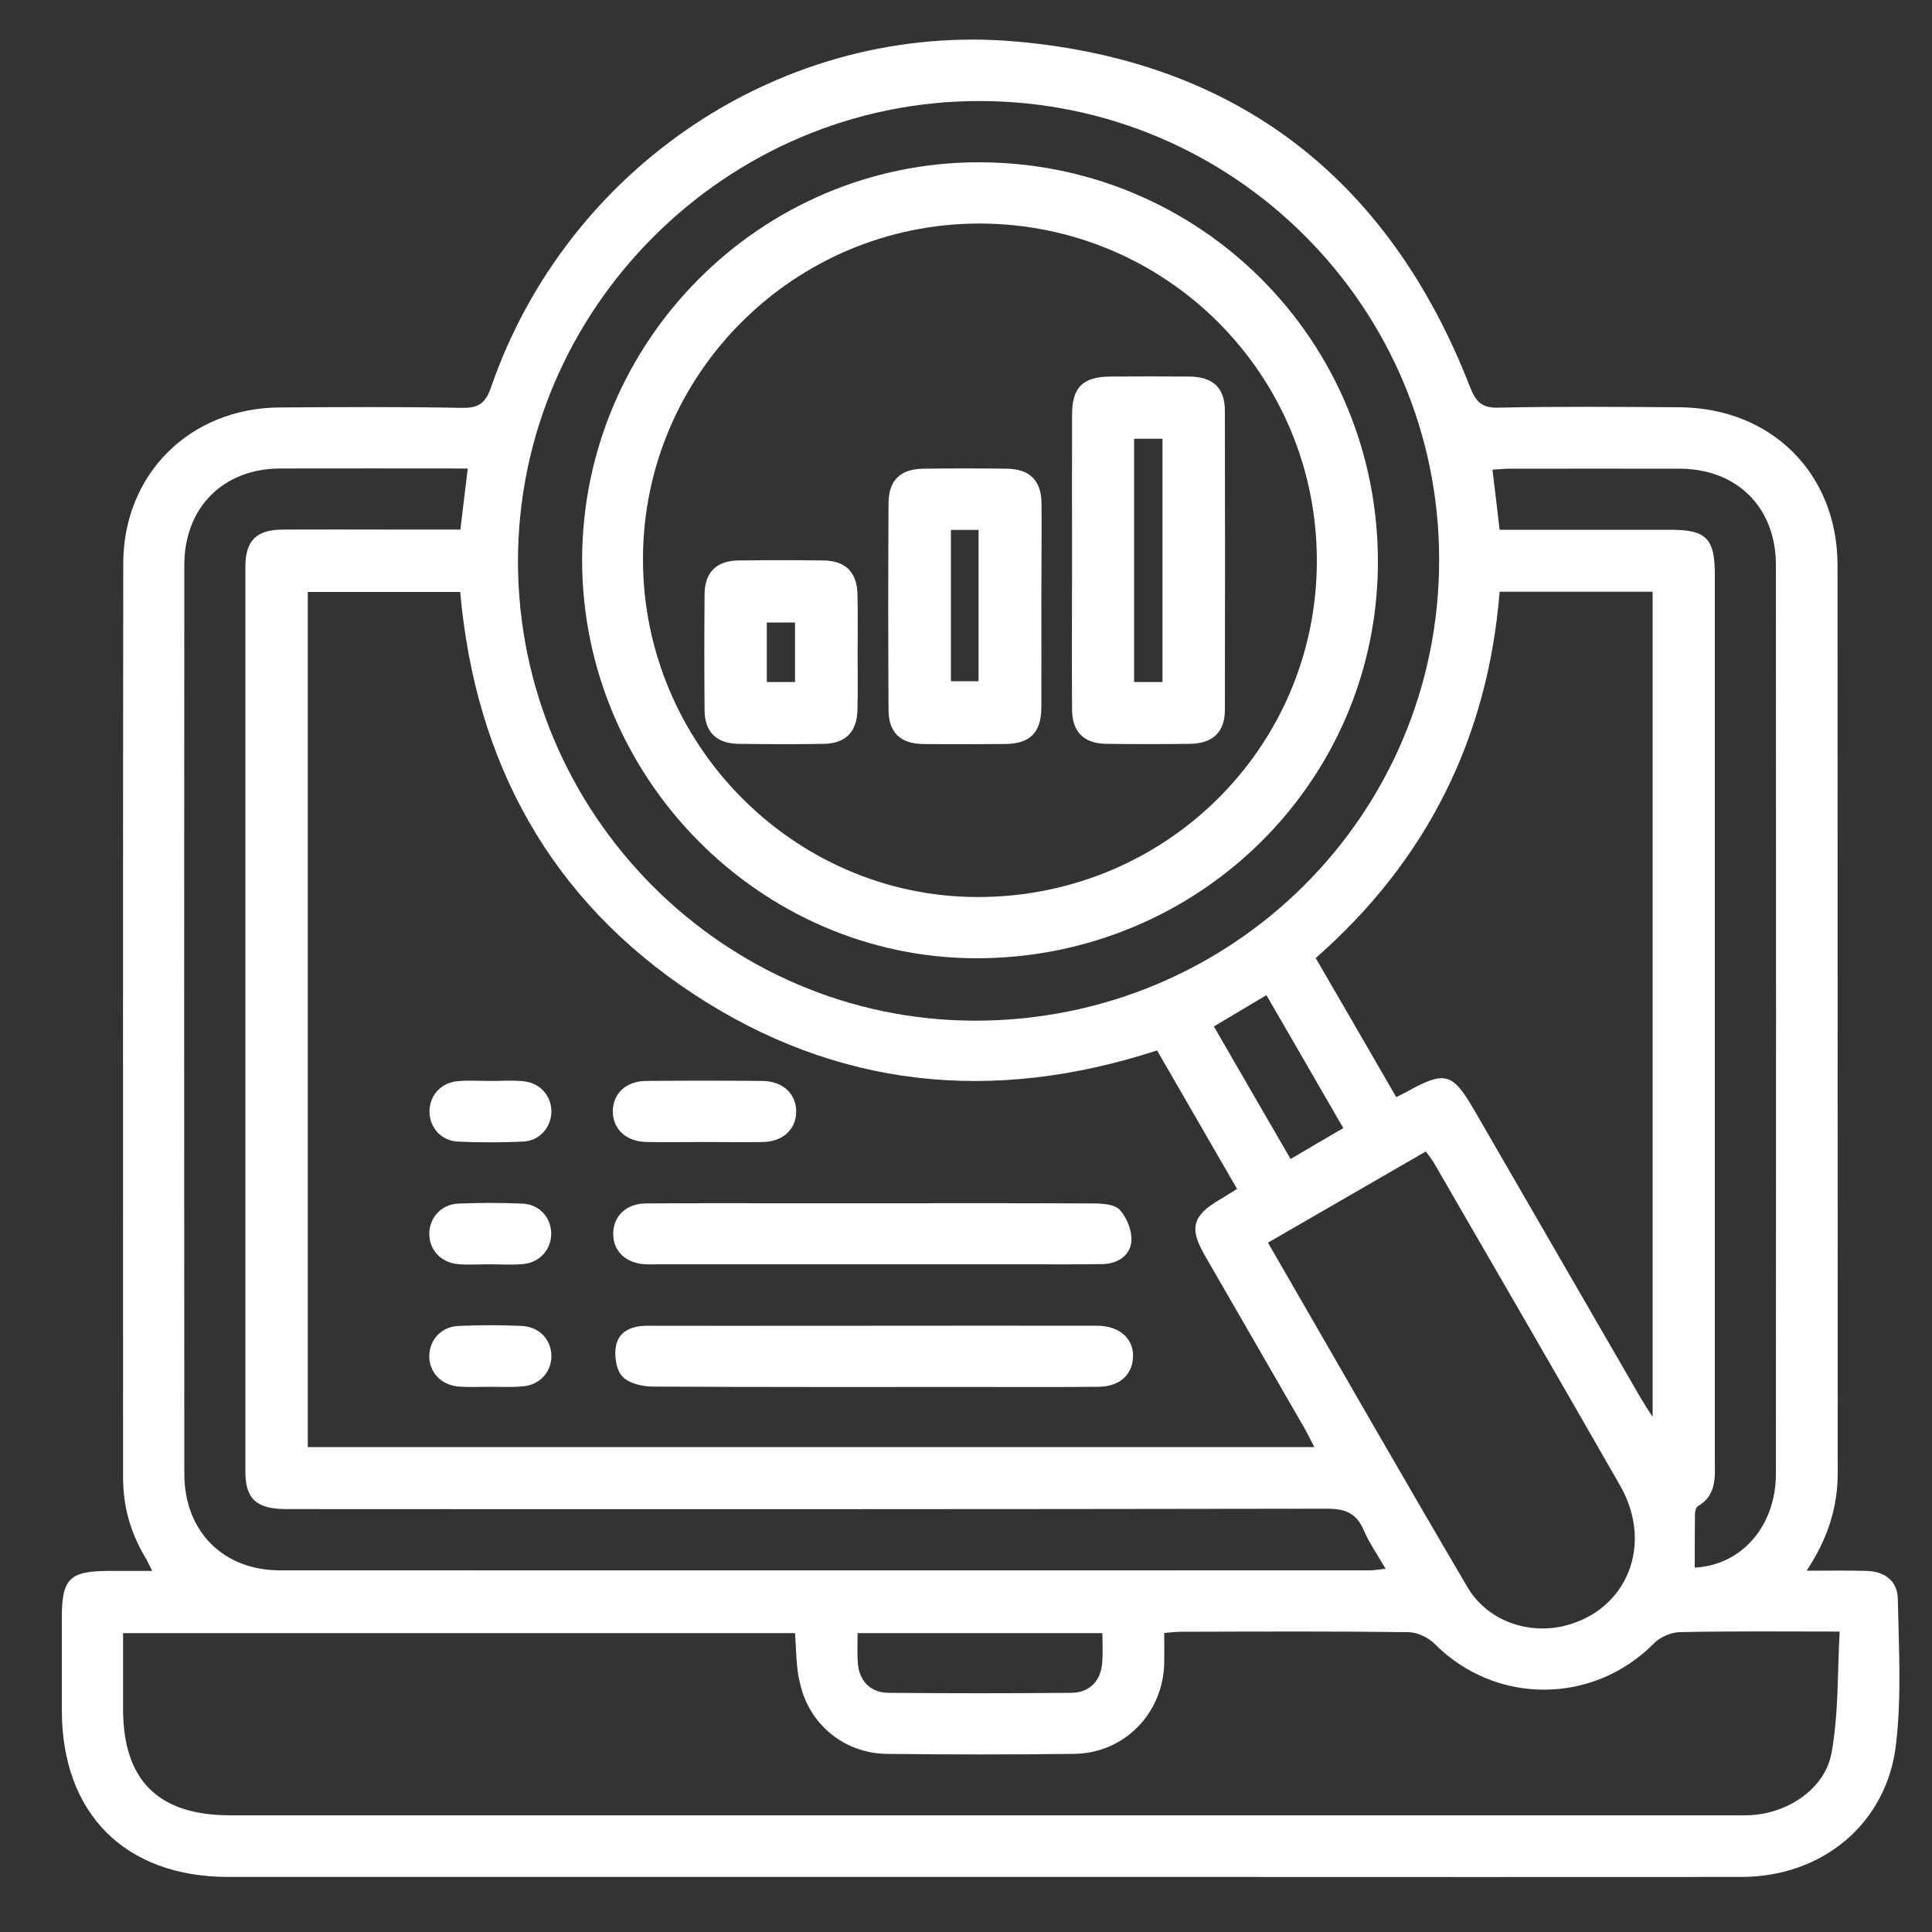
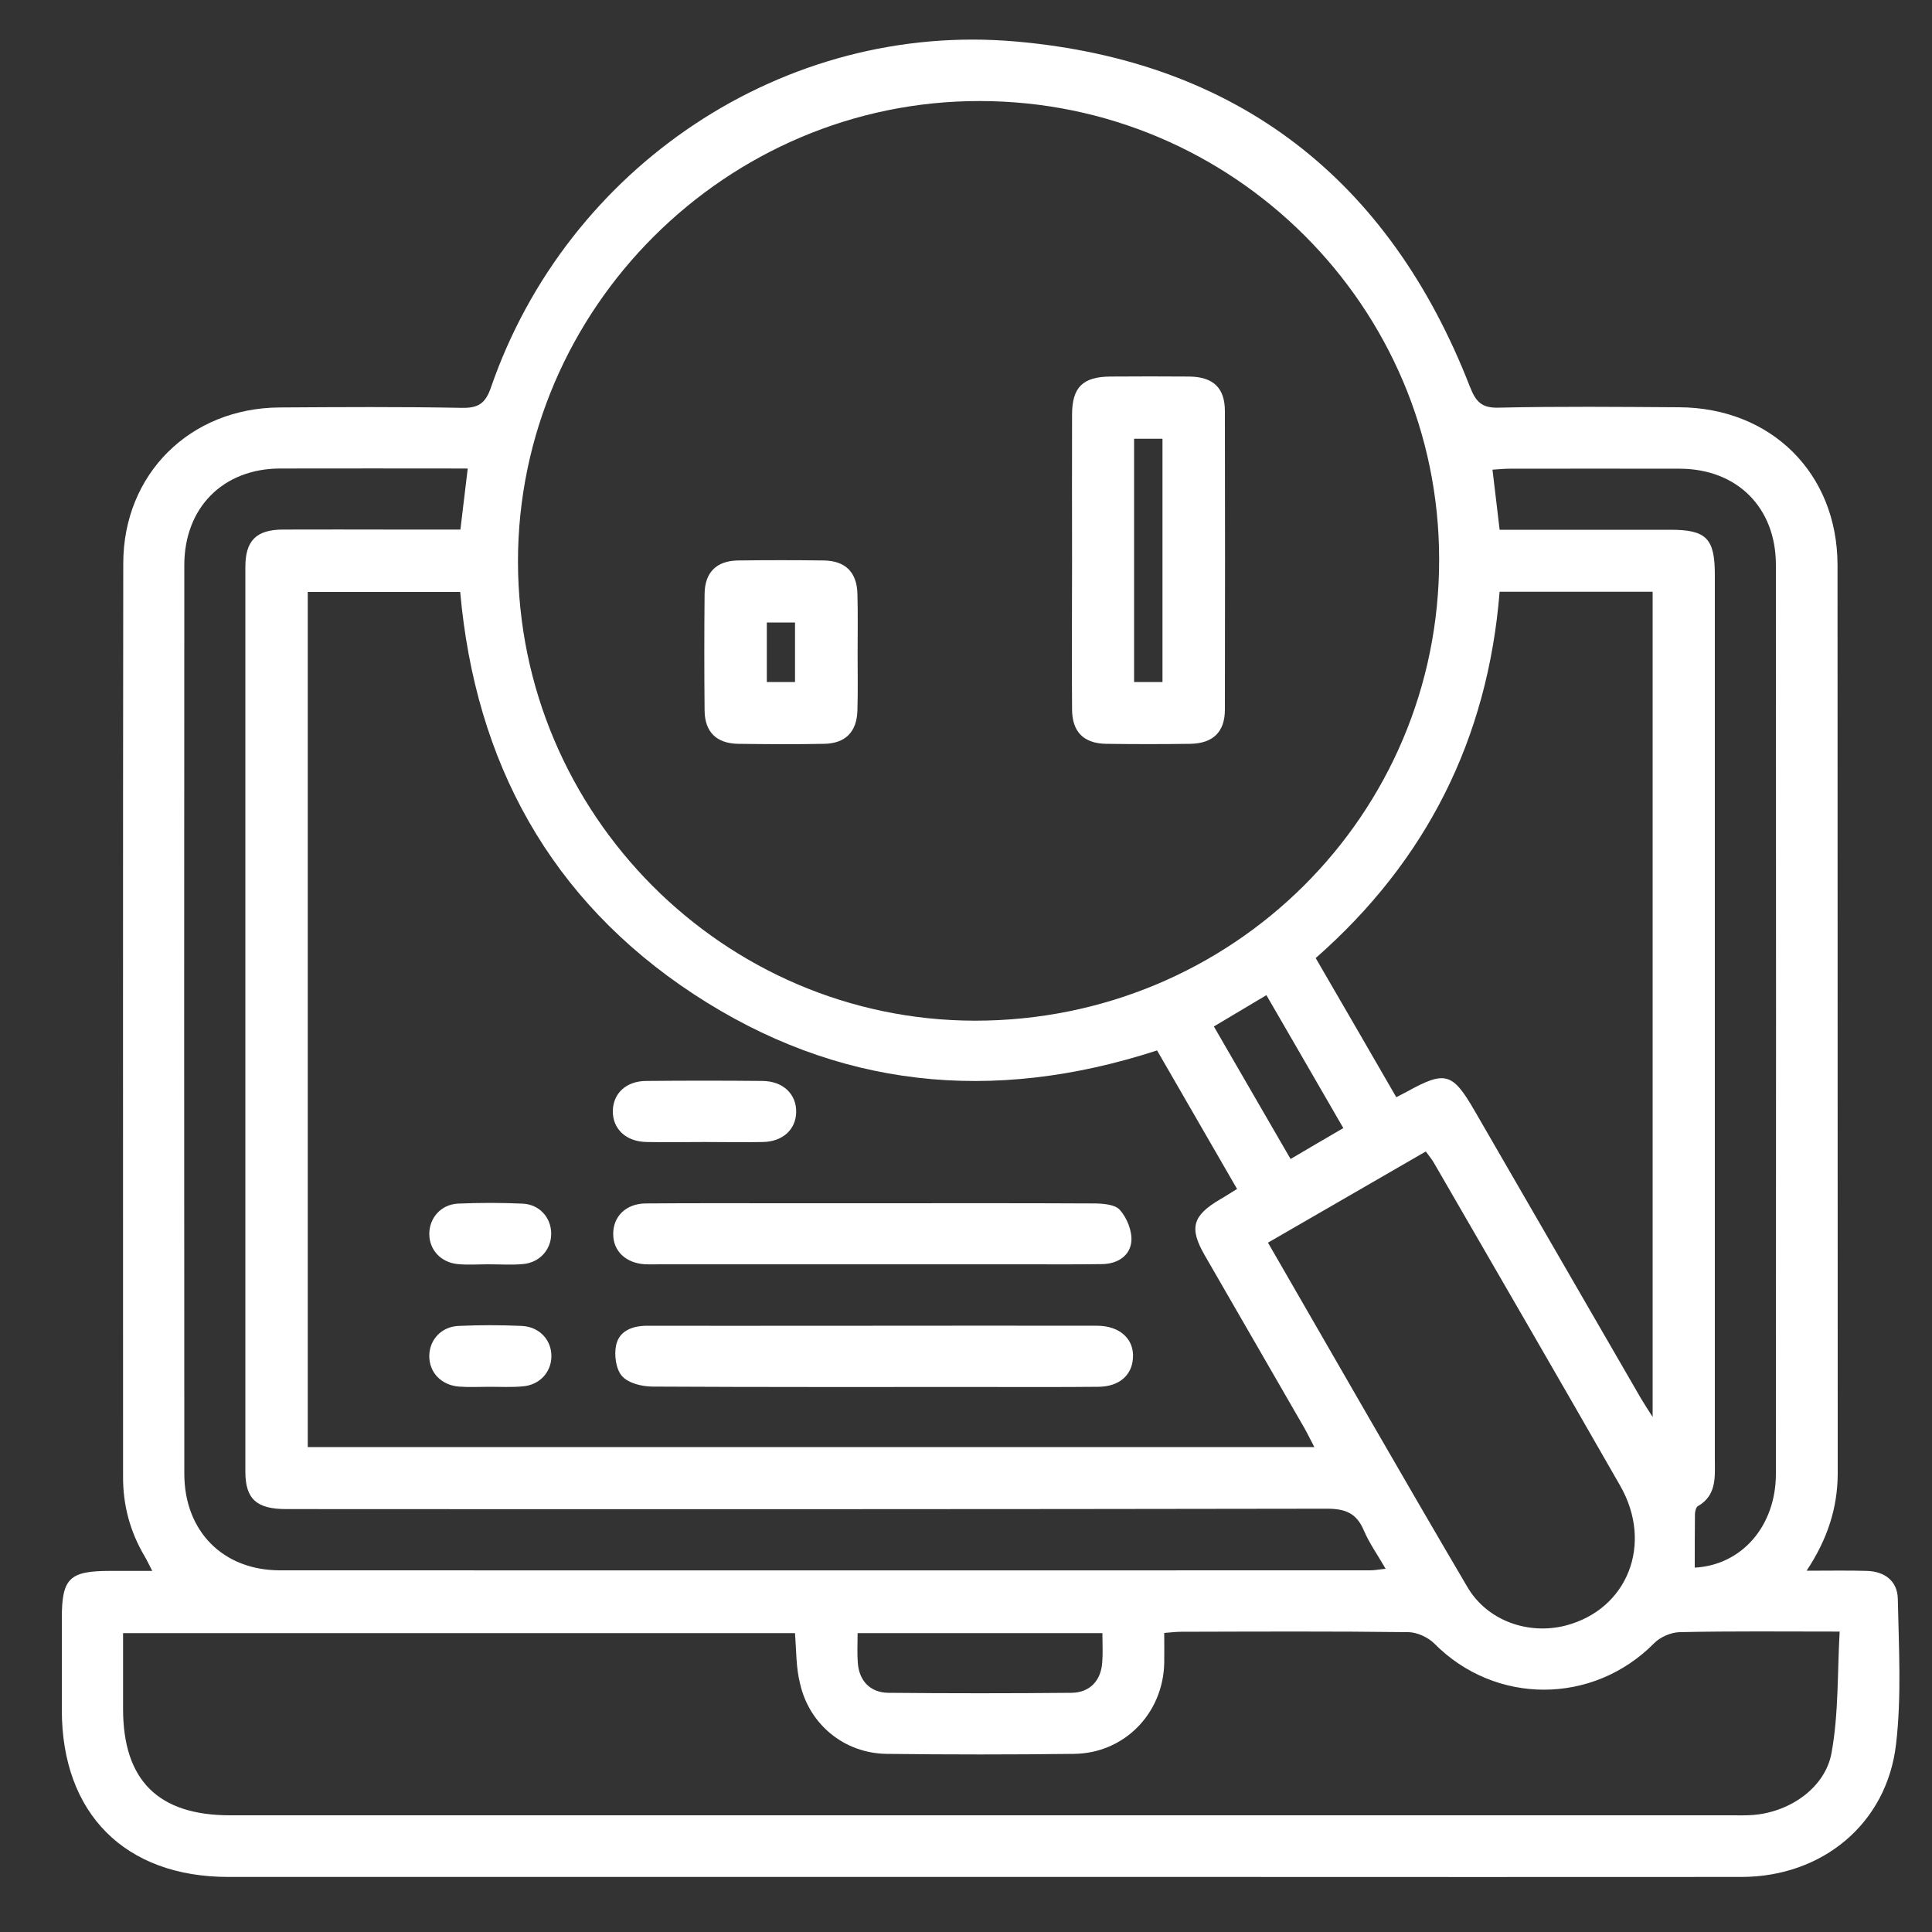
<svg xmlns="http://www.w3.org/2000/svg" version="1.1" id="Layer_1" x="0px" y="0px" width="100px" height="100px" viewBox="0 0 100 100" style="enable-background:new 0 0 100 100;" xml:space="preserve">
  <rect x="0" y="0" width="100" height="100" fill="#333333" stroke="none" />
  <style type="text/css">
	.st0{fill-rule:evenodd;clip-rule:evenodd;fill:#FFFFFF;}
</style>
  <g>
    <path class="st0" d="M93.51,81.3c1.17,0,2.15-0.02,3.13,0.01c0.92,0.03,1.57,0.53,1.59,1.44c0.05,2.51,0.2,5.04-0.09,7.52   c-0.47,4.12-3.81,6.87-7.99,6.88c-9.11,0.01-18.22,0-27.33,0c-17,0-34,0-51,0c-5.35,0-8.62-3.28-8.62-8.64c0-1.58,0-3.17,0-4.75   c0-2.07,0.39-2.45,2.5-2.45c0.69,0,1.38,0,2.18,0c-0.16-0.31-0.26-0.53-0.39-0.75c-0.76-1.28-1.13-2.66-1.12-4.15   c0-15.75-0.01-31.49,0.01-47.24c0-4.63,3.45-8.05,8.09-8.08c3.14-0.02,6.27-0.04,9.41,0.02c0.86,0.02,1.24-0.21,1.53-1.05   C29.35,8.63,40.58,1.08,52.6,2.15c11.45,1.01,19.3,7.13,23.48,17.86c0.31,0.79,0.61,1.12,1.51,1.09c3.1-0.07,6.21-0.04,9.31-0.02   c4.77,0.02,8.2,3.41,8.21,8.16c0.01,15.68,0,31.36,0.01,47.04C95.11,78.05,94.6,79.65,93.51,81.3z M64.03,61.54   c-1.4-2.43-2.78-4.81-4.14-7.17c-8.54,2.78-16.57,1.95-23.98-2.91c-7.44-4.89-11.31-12.02-12.09-20.82c-2.7,0-5.29,0-7.89,0   c0,14.79,0,29.52,0,44.26c17.37,0,34.67,0,52.1,0c-0.21-0.4-0.36-0.71-0.53-1.01c-1.71-2.97-3.43-5.94-5.14-8.91   c-0.82-1.42-0.64-2.06,0.79-2.9C63.43,61.92,63.7,61.74,64.03,61.54z M41.15,84.53c-11.61,0-23.17,0-34.78,0c0,1.35,0,2.64,0,3.92   c0,3.7,1.82,5.51,5.54,5.51c25.91,0,51.81,0,77.72,0c0.33,0,0.66,0.01,0.99-0.01c1.92-0.1,3.84-1.36,4.18-3.22   c0.37-2.03,0.3-4.15,0.42-6.28c-2.94,0-5.61-0.03-8.28,0.03c-0.45,0.01-1.01,0.25-1.33,0.58c-3.16,3.19-8.21,3.2-11.37,0.01   c-0.32-0.32-0.88-0.58-1.33-0.59c-3.93-0.05-7.85-0.03-11.78-0.02c-0.28,0-0.56,0.04-0.87,0.06c0,0.59,0.01,1.09,0,1.58   c-0.07,2.6-2.07,4.65-4.67,4.68c-3.23,0.04-6.47,0.04-9.7,0c-2.18-0.03-4-1.51-4.48-3.64C41.2,86.32,41.22,85.45,41.15,84.53z    M26.81,29.08c0.02,13.06,10.65,23.73,23.64,23.75c13.33,0.01,24.06-10.65,24.04-23.89C74.48,15.86,63.83,5.24,50.72,5.23   C37.6,5.21,26.8,15.99,26.81,29.08z M72.27,56.79c0.27-0.14,0.42-0.21,0.56-0.29c1.98-1.09,2.35-0.99,3.5,1   c2.87,4.96,5.74,9.93,8.61,14.89c0.16,0.27,0.33,0.53,0.6,0.95c0-14.36,0-28.52,0-42.71c-2.65,0-5.25,0-7.92,0   c-0.61,7.6-3.78,13.92-9.52,18.96C69.5,52,70.87,54.36,72.27,56.79z M24.21,24.25c-3.33,0-6.53-0.01-9.72,0   c-2.95,0.01-4.95,2.03-4.95,5c-0.01,15.68-0.01,31.35,0,47.03c0,2.97,2,5,4.95,5c18.81,0.01,37.63,0,56.44,0   c0.24,0,0.47-0.05,0.79-0.08c-0.42-0.73-0.85-1.33-1.13-1.99c-0.38-0.89-0.95-1.12-1.91-1.12c-17.95,0.03-35.91,0.03-53.86,0.02   c-1.54,0-2.12-0.52-2.12-1.94c0-15.61,0-31.22,0-46.83c0-1.36,0.57-1.92,1.93-1.93c1.91-0.01,3.83,0,5.74,0c1.14,0,2.28,0,3.46,0   C23.96,26.32,24.08,25.34,24.21,24.25z M65.63,64.32c3.48,6.02,6.86,11.94,10.32,17.82c1.03,1.76,3.16,2.49,5.08,2   c3.21-0.83,4.56-4.22,2.83-7.24c-3.19-5.58-6.42-11.14-9.64-16.71c-0.11-0.19-0.26-0.37-0.42-0.59   C71.09,61.17,68.41,62.71,65.63,64.32z M77.62,27.42c3.02,0,5.93,0,8.83,0c1.87,0,2.31,0.44,2.31,2.34c0,15.25,0,30.5,0,45.75   c0,0.93,0.11,1.88-0.88,2.45c-0.1,0.06-0.15,0.28-0.15,0.43c-0.01,0.91-0.01,1.83-0.01,2.75c2.44-0.13,4.2-2.16,4.2-4.86   c0.01-15.68,0.01-31.36,0-47.04c0-2.97-2.01-4.97-4.97-4.98c-2.94-0.01-5.88,0-8.81,0c-0.28,0-0.57,0.03-0.89,0.05   C77.38,25.36,77.49,26.34,77.62,27.42z M57.06,84.53c-4.29,0-8.45,0-12.67,0c0,0.55-0.03,1.05,0.01,1.53   c0.06,0.93,0.64,1.55,1.58,1.56c3.16,0.03,6.32,0.03,9.48,0c0.94-0.01,1.52-0.62,1.59-1.56C57.09,85.57,57.06,85.08,57.06,84.53z    M69.53,58.39c-1.35-2.33-2.65-4.59-3.98-6.88c-0.95,0.56-1.81,1.08-2.72,1.62c1.34,2.31,2.64,4.57,3.97,6.86   C67.77,59.42,68.61,58.92,69.53,58.39z" />
    <path class="st0" d="M45.19,62.28c3.8,0,7.59-0.01,11.39,0.01c0.47,0,1.12,0.04,1.38,0.33c0.37,0.41,0.64,1.09,0.6,1.62   c-0.06,0.75-0.7,1.17-1.49,1.19c-1.32,0.02-2.64,0.01-3.96,0.01c-6.3,0-12.61,0-18.91,0c-0.26,0-0.53,0.01-0.79,0   c-1.01-0.05-1.68-0.68-1.67-1.58c0-0.9,0.66-1.56,1.68-1.57c2.44-0.02,4.89-0.01,7.33-0.01C42.21,62.28,43.7,62.28,45.19,62.28z" />
    <path class="st0" d="M45.19,68.62c3.86,0,7.72-0.01,11.59,0c1.19,0,1.94,0.7,1.86,1.69c-0.06,0.89-0.73,1.46-1.78,1.47   c-2.01,0.02-4.03,0.01-6.04,0.01c-5.68,0-11.36,0.01-17.03-0.02c-0.55,0-1.26-0.17-1.59-0.54c-0.32-0.35-0.42-1.1-0.31-1.6   c0.16-0.76,0.86-1.01,1.62-1.01c3.04,0.01,6.07,0,9.11,0C43.48,68.62,44.34,68.62,45.19,68.62z" />
    <path class="st0" d="M36.43,59.11c-0.99,0-1.98,0.02-2.97,0c-1.07-0.02-1.76-0.69-1.74-1.62c0.02-0.9,0.69-1.53,1.71-1.54   c2.01-0.02,4.03-0.02,6.04,0c1.07,0.01,1.76,0.69,1.74,1.62c-0.02,0.89-0.69,1.52-1.72,1.54C38.48,59.13,37.45,59.11,36.43,59.11z" />
-     <path class="st0" d="M25.37,55.95c0.56,0,1.12-0.04,1.68,0.01c0.88,0.07,1.48,0.73,1.49,1.56c0,0.82-0.6,1.53-1.47,1.57   c-1.12,0.05-2.24,0.05-3.36,0c-0.88-0.04-1.48-0.73-1.48-1.56c0-0.83,0.6-1.5,1.47-1.57C24.25,55.91,24.81,55.95,25.37,55.95z" />
    <path class="st0" d="M25.28,65.44c-0.53,0-1.06,0.04-1.58-0.01c-0.88-0.08-1.48-0.74-1.48-1.56c0-0.83,0.6-1.52,1.47-1.57   c1.12-0.05,2.24-0.05,3.36,0c0.88,0.04,1.48,0.73,1.48,1.56c0,0.82-0.6,1.5-1.48,1.57C26.47,65.48,25.88,65.44,25.28,65.44z" />
    <path class="st0" d="M25.34,71.78c-0.53,0-1.06,0.03-1.58-0.01c-0.93-0.07-1.56-0.75-1.54-1.61c0.02-0.83,0.63-1.49,1.51-1.53   c1.09-0.05,2.18-0.05,3.27,0c0.93,0.04,1.56,0.74,1.54,1.6c-0.02,0.82-0.63,1.47-1.51,1.53C26.47,71.81,25.9,71.78,25.34,71.78z" />
-     <path class="st0" d="M30.13,28.99C30.14,17.66,39.36,8.41,50.64,8.4c11.48-0.01,20.7,9.22,20.68,20.71   c-0.02,11.36-9.3,20.5-20.8,20.49C39.34,49.58,30.13,40.26,30.13,28.99z M33.28,28.93c-0.01,9.57,7.78,17.47,17.28,17.5   c9.73,0.03,17.58-7.72,17.6-17.37c0.02-9.68-7.8-17.49-17.48-17.49C41.1,11.58,33.29,19.36,33.28,28.93z" />
    <path class="st0" d="M55.49,28.99c0-2.51-0.01-5.02,0-7.53c0-1.42,0.56-1.96,1.99-1.97c1.35-0.01,2.71-0.01,4.06,0   c1.25,0.01,1.86,0.58,1.86,1.79c0.01,5.15,0.01,10.3,0,15.45c0,1.16-0.62,1.75-1.79,1.77c-1.45,0.02-2.9,0.02-4.36,0   c-1.16-0.02-1.76-0.62-1.76-1.79C55.47,34.14,55.49,31.56,55.49,28.99z M60.17,35.3c0-4.25,0-8.42,0-12.59c-0.52,0-0.97,0-1.47,0   c0,4.21,0,8.38,0,12.59C59.21,35.3,59.66,35.3,60.17,35.3z" />
-     <path class="st0" d="M53.9,31.38c0,1.75,0.01,3.5,0,5.25c-0.01,1.29-0.59,1.87-1.88,1.88c-1.42,0.01-2.84,0.02-4.26,0   c-1.17-0.02-1.77-0.61-1.77-1.78c-0.02-3.56-0.02-7.13,0-10.69c0.01-1.17,0.6-1.76,1.78-1.78c1.45-0.02,2.9-0.02,4.36,0   c1.17,0.02,1.76,0.61,1.78,1.78C53.92,27.81,53.9,29.6,53.9,31.38z M49.22,27.43c0,2.62,0,5.23,0,7.83c0.52,0,0.99,0,1.43,0   c0-2.66,0-5.24,0-7.83C50.15,27.43,49.72,27.43,49.22,27.43z" />
    <path class="st0" d="M44.39,33.8c0,0.99,0.02,1.98-0.01,2.97c-0.03,1.11-0.62,1.71-1.72,1.73c-1.48,0.03-2.97,0.02-4.46,0   c-1.11-0.02-1.72-0.61-1.73-1.72c-0.02-2.01-0.02-4.03,0-6.04c0.01-1.11,0.61-1.71,1.72-1.73c1.48-0.02,2.97-0.02,4.46,0   c1.11,0.02,1.7,0.61,1.73,1.72C44.41,31.75,44.39,32.78,44.39,33.8z M41.15,35.3c0-1.09,0-2.09,0-3.08c-0.52,0-0.97,0-1.46,0   c0,1.05,0,2.05,0,3.08C40.2,35.3,40.65,35.3,41.15,35.3z" />
  </g>
</svg>